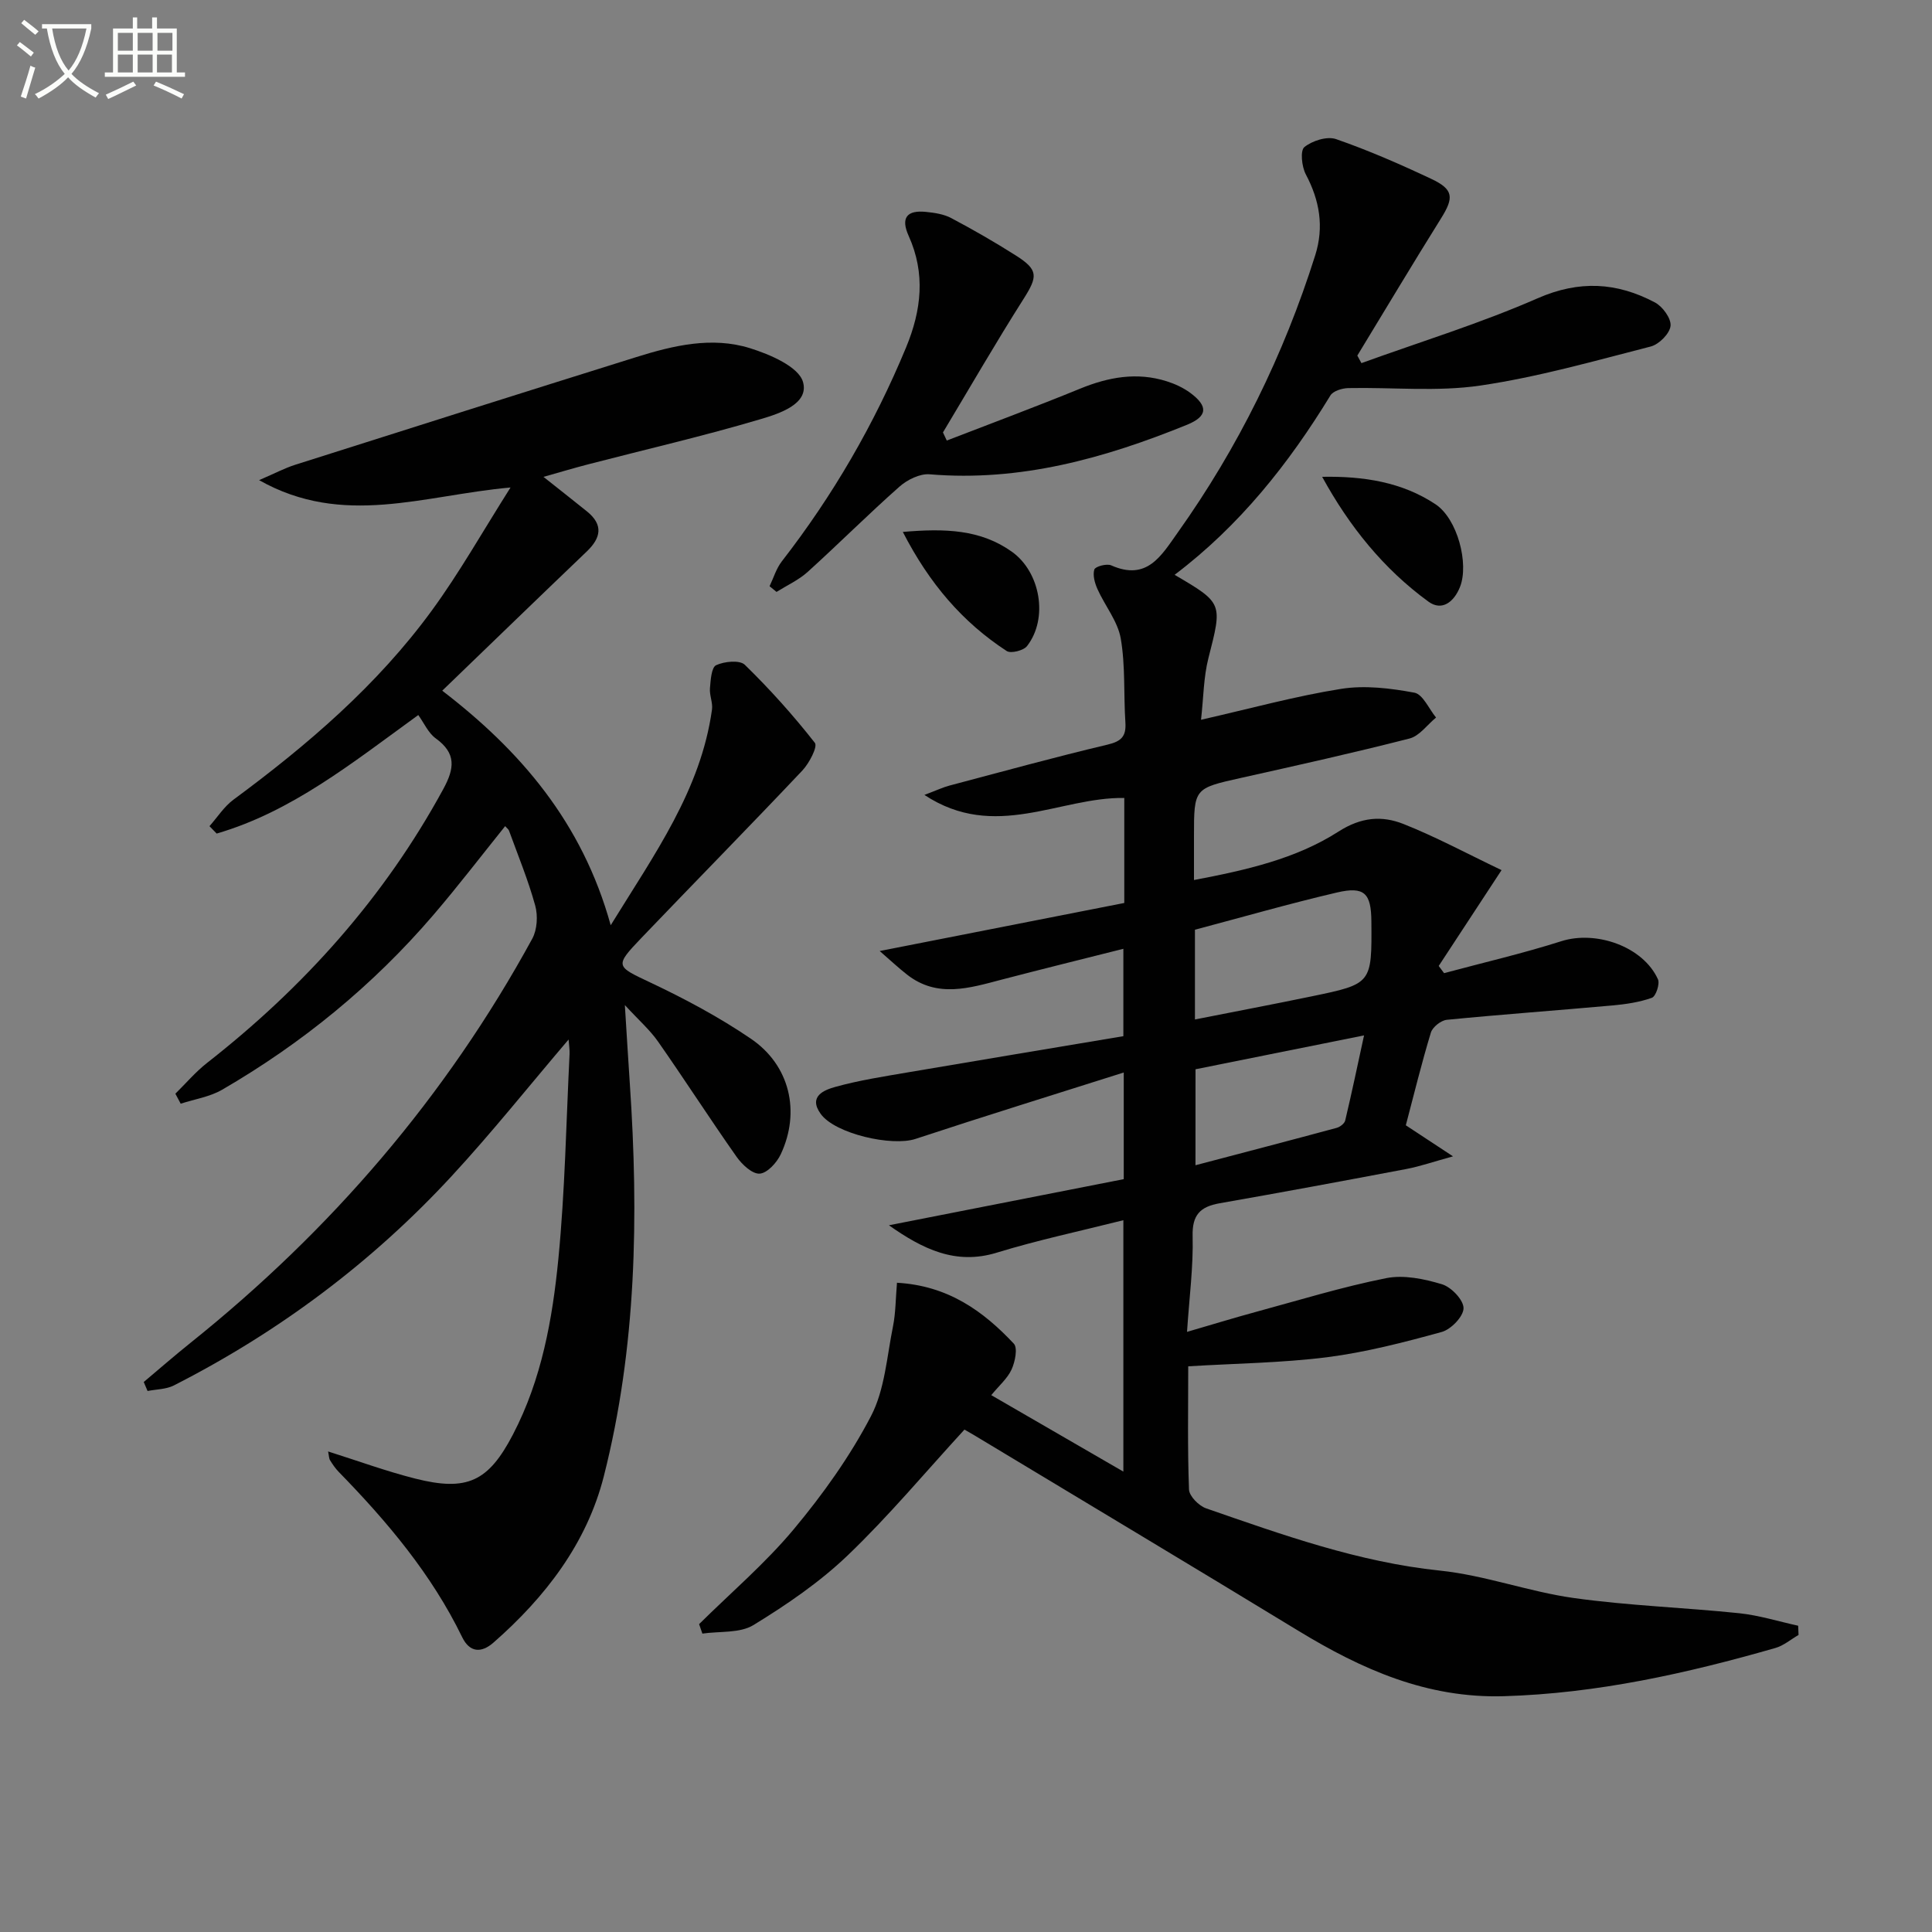
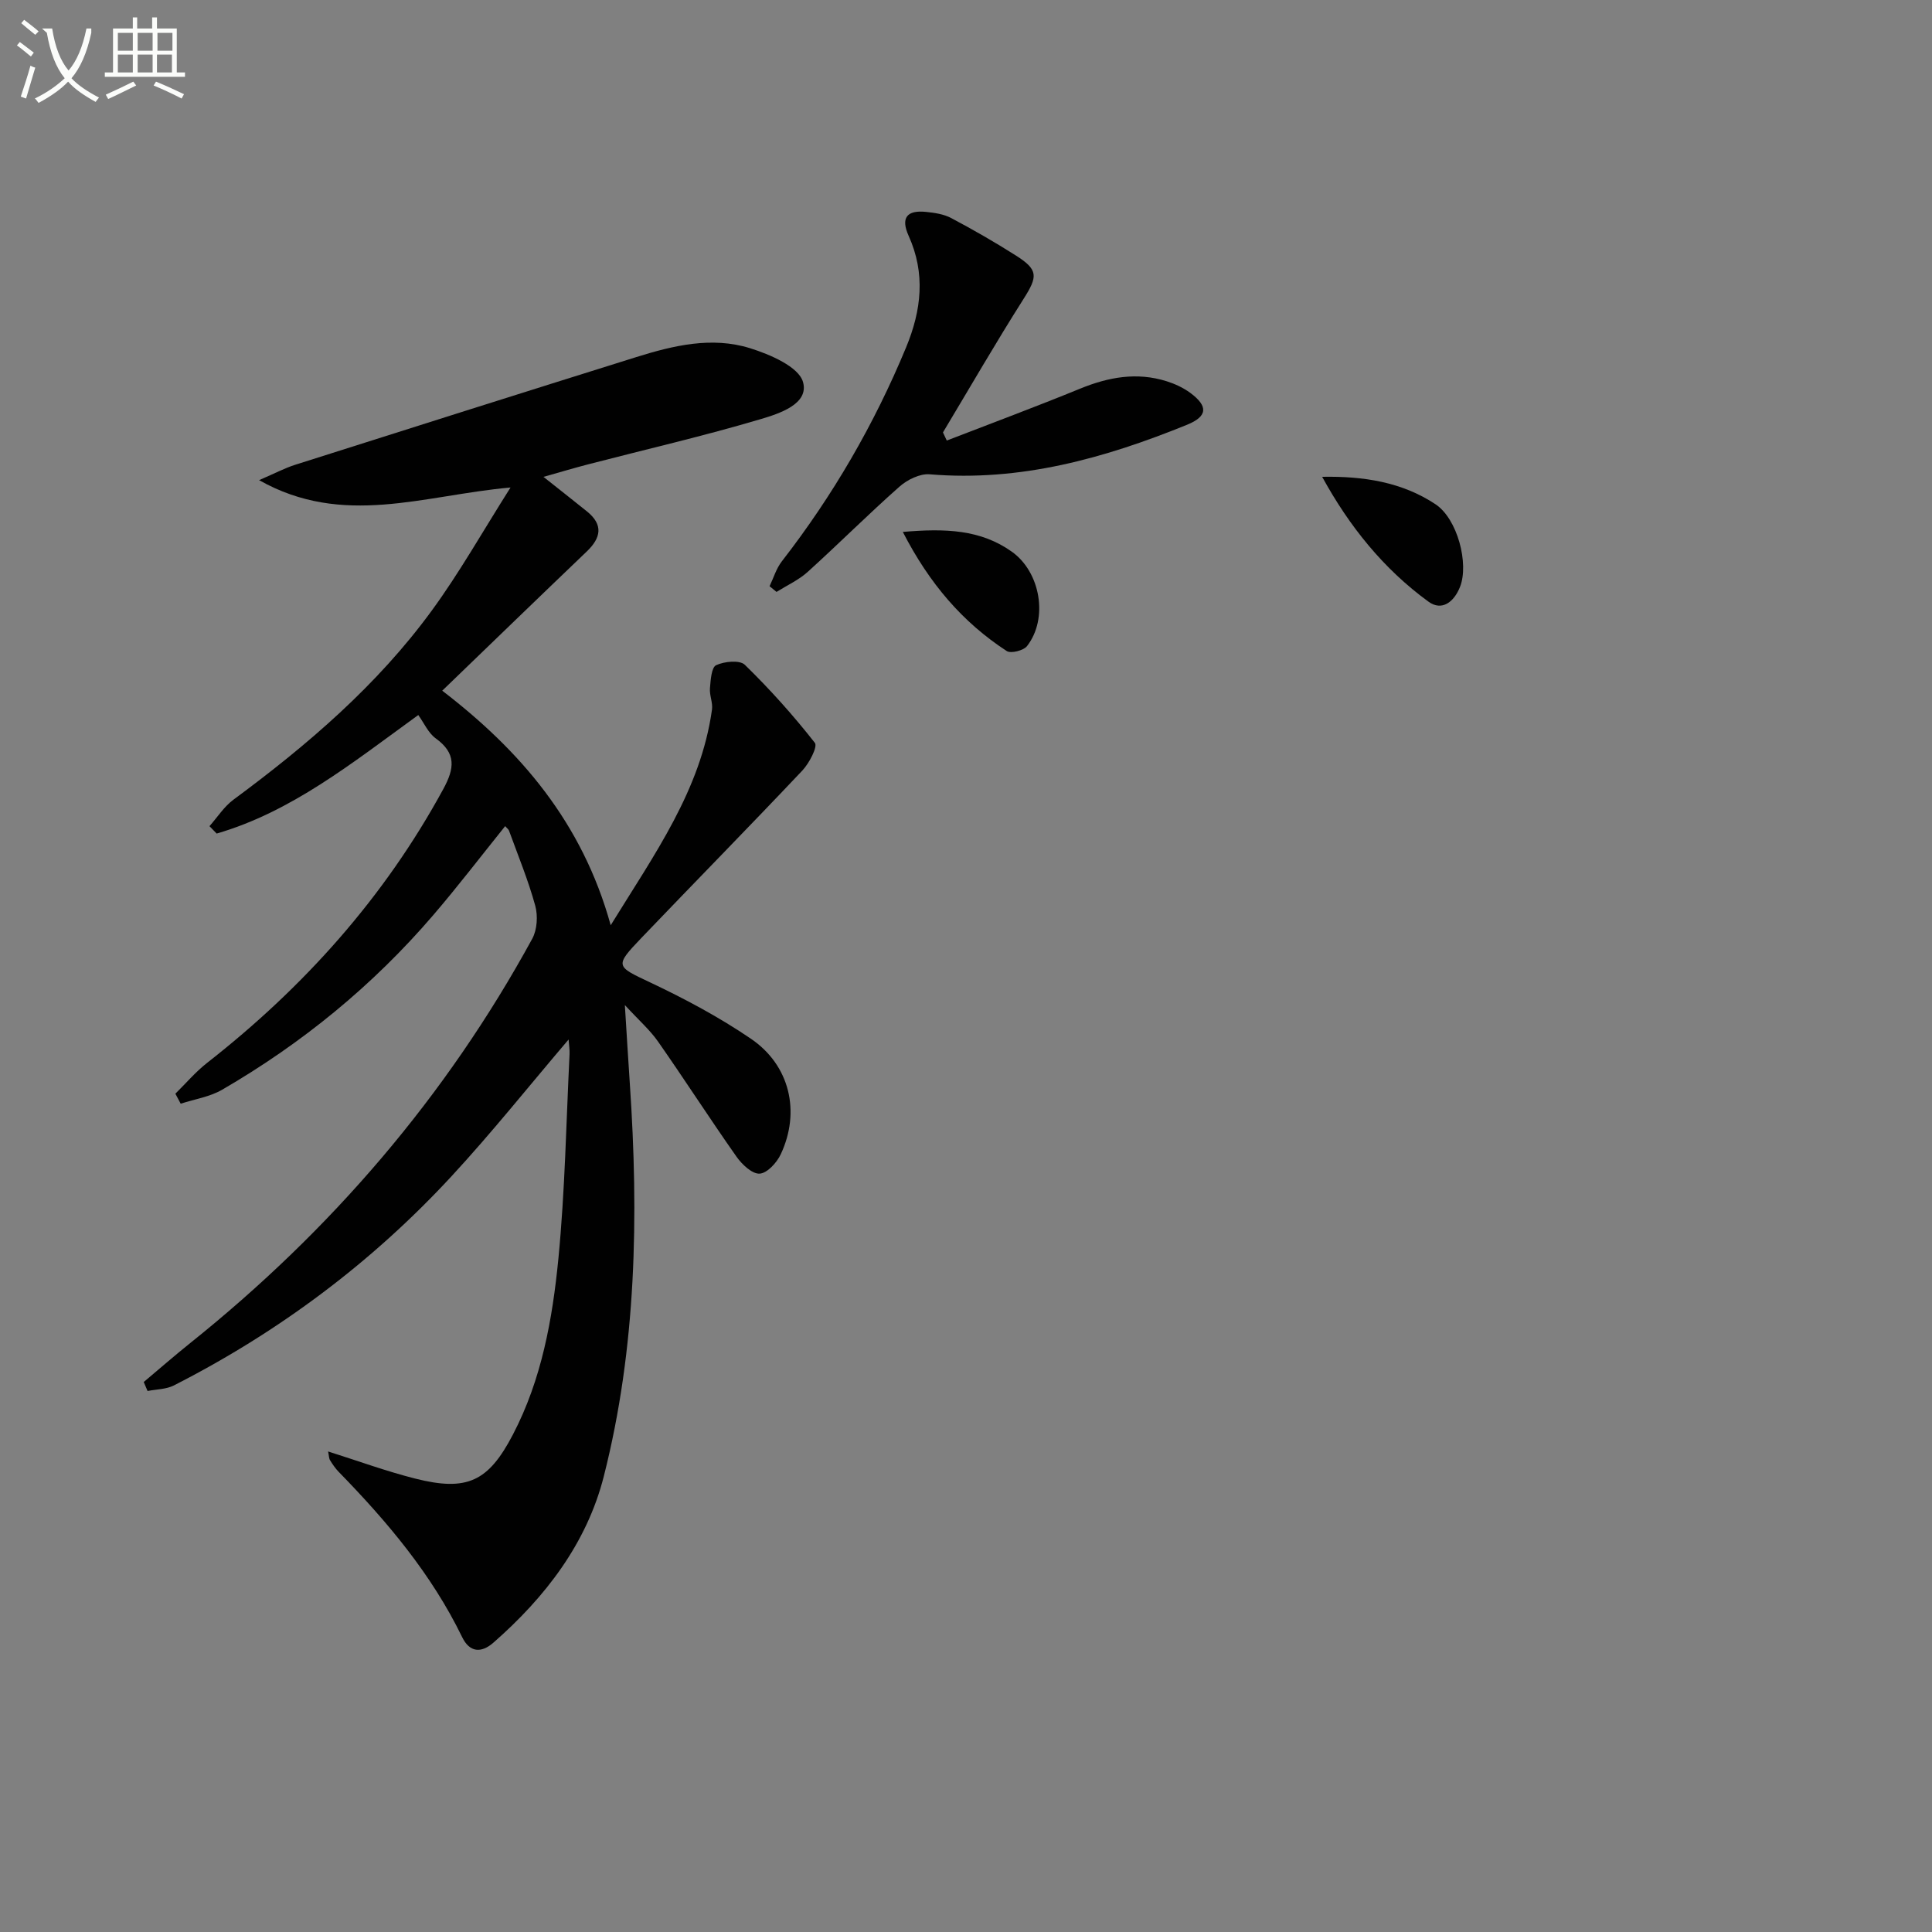
<svg xmlns="http://www.w3.org/2000/svg" enable-background="new 0 0 400 400" viewBox="0 0 400 400">
  <rect x="0" y="0" width="400" height="400" fill="#808080" stroke="none" />
-   <path d="m6.4 11.7c-1-.8-1.9-1.6-2.9-2.3l.6-.7c.9.7 1.9 1.4 2.9 2.2zm-2.1 8.3c.7-2.1 1.4-4.2 2-6.4.2.1.6.3 1 .4-.7 2.3-1.3 4.4-1.9 6.4zm3-12.8c-1.1-.9-2.1-1.7-2.9-2.4l.6-.7c1 .8 2 1.5 3 2.4zm1.4-1.3v-.9h10.2v.9c-.9 4.2-2.3 7.3-4.1 9.4 1.3 1.4 3.2 2.7 5.7 4-.2.2-.4.5-.7.9-2.5-1.4-4.4-2.7-5.7-4.2-1.4 1.5-3.5 3-6.1 4.4 0 0 0 0-.1-.1-.3-.4-.5-.7-.7-.8 2.7-1.3 4.7-2.8 6.2-4.2-1.8-2.2-3-5.3-3.7-9.4zm9.2 0h-7.1c.6 3.8 1.7 6.7 3.4 8.7 1.7-2 2.9-4.8 3.7-8.7z" fill="#fbfcfa" />
+   <path d="m6.4 11.7c-1-.8-1.9-1.6-2.9-2.3l.6-.7c.9.7 1.9 1.4 2.9 2.2zm-2.1 8.3c.7-2.1 1.4-4.2 2-6.4.2.1.6.3 1 .4-.7 2.3-1.3 4.4-1.9 6.4zm3-12.8c-1.1-.9-2.1-1.7-2.9-2.4l.6-.7c1 .8 2 1.5 3 2.4zm1.4-1.3h10.2v.9c-.9 4.2-2.3 7.3-4.1 9.4 1.3 1.4 3.2 2.7 5.7 4-.2.2-.4.5-.7.9-2.5-1.4-4.4-2.7-5.7-4.2-1.4 1.5-3.5 3-6.1 4.4 0 0 0 0-.1-.1-.3-.4-.5-.7-.7-.8 2.7-1.3 4.7-2.8 6.2-4.2-1.8-2.2-3-5.3-3.7-9.4zm9.2 0h-7.1c.6 3.8 1.7 6.7 3.4 8.7 1.7-2 2.9-4.8 3.7-8.7z" fill="#fbfcfa" />
  <path d="m31.6 3.6h.9v2.3h4.1v9.1h1.7v.9h-16.6v-.9h1.7v-9.1h4.1v-2.3h.9v2.3h3.1v-2.3zm-4 13.3.6.8c-1.9.9-3.8 1.9-5.8 2.8-.2-.3-.3-.6-.5-.9 2-.9 3.9-1.8 5.7-2.7zm-3.2-10.1v3.7h3.1v-3.7zm0 4.5v3.7h3.1v-3.7zm4.1-4.5v3.7h3.1v-3.7zm0 4.5v3.7h3.1v-3.7zm9.1 9.1c-2.1-1.1-4.1-2-5.8-2.7l.5-.8c2.2.9 4.1 1.8 5.8 2.6zm-1.9-13.6h-3.1v3.7h3.1zm-3.2 4.5v3.7h3.1v-3.7z" fill="#fbfcfa" />
  <g fill="#010101">
-     <path d="m246.01 282.88c0 8.58-.16 17.05.16 25.5.05 1.38 2.04 3.39 3.55 3.91 15.81 5.48 31.53 11.13 48.43 12.89 9.34.97 18.4 4.38 27.73 5.68 11.33 1.58 22.81 1.96 34.2 3.14 4.11.43 8.14 1.7 12.21 2.59.03.64.05 1.27.08 1.91-1.6.92-3.08 2.21-4.8 2.7-18.38 5.27-36.92 9.41-56.2 9.98-15.93.47-29.43-5.55-42.54-13.53-22.3-13.58-44.7-26.98-67.06-40.46-.7-.42-1.42-.82-2.09-1.21-8.08 8.8-15.66 17.89-24.15 26.02-5.81 5.57-12.64 10.23-19.53 14.45-2.83 1.73-7.02 1.25-10.58 1.77-.23-.65-.46-1.31-.68-1.96 6.58-6.51 13.7-12.58 19.61-19.66 6.04-7.24 11.64-15.08 15.98-23.41 2.86-5.49 3.28-12.29 4.55-18.55.57-2.84.55-5.79.83-9.06 10.59.6 17.86 5.87 24.19 12.61.84.9.26 3.76-.46 5.34-.86 1.88-2.6 3.35-4.21 5.32 9.01 5.21 17.88 10.35 27.35 15.83 0-17.37 0-34.02 0-52.05-9.05 2.28-17.74 4.12-26.21 6.72-8.52 2.62-15.34-.75-22.33-5.67 16.15-3.17 32.29-6.34 48.62-9.55 0-7.3 0-14.04 0-22.08-14.75 4.68-28.98 9.08-43.12 13.75-4.88 1.61-16.66-1.05-19.63-5.19-2.64-3.67.8-4.96 3.07-5.59 4.94-1.37 10.04-2.15 15.11-3.02 14.71-2.51 29.43-4.94 44.49-7.47 0-5.81 0-11.54 0-18.09-8.6 2.17-16.93 4.22-25.23 6.39-6.64 1.74-13.27 3.84-19.52-1.02-1.75-1.36-3.36-2.88-5.7-4.91 17.57-3.45 34.07-6.69 50.64-9.95 0-7.49 0-14.45 0-21.74-13.36-.22-26.79 9.01-41.38-.63 2.59-.98 3.85-1.58 5.17-1.93 10.9-2.89 21.77-5.88 32.73-8.48 2.88-.68 3.9-1.72 3.71-4.59-.38-5.8.02-11.7-.96-17.38-.62-3.57-3.26-6.76-4.81-10.21-.56-1.25-1.03-2.89-.66-4.08.2-.63 2.56-1.27 3.49-.86 7.43 3.3 10.38-2.02 13.77-6.78 12.54-17.63 21.96-36.8 28.47-57.41 1.86-5.89.92-11.35-1.95-16.77-.84-1.59-1.19-4.92-.29-5.64 1.63-1.32 4.7-2.29 6.55-1.65 6.72 2.33 13.28 5.2 19.73 8.24 4.63 2.18 4.7 3.87 2.02 8.16-5.88 9.41-11.57 18.94-17.34 28.42.28.52.57 1.04.85 1.56 12.19-4.41 24.63-8.23 36.47-13.42 8.65-3.79 16.43-3.31 24.3.86 1.59.84 3.4 3.33 3.23 4.86-.18 1.6-2.39 3.82-4.1 4.26-11.71 3-23.4 6.34-35.32 8.09-8.93 1.31-18.19.33-27.31.52-1.27.03-3.12.59-3.69 1.52-8.64 14.16-18.82 26.97-32.26 37.14 10.06 5.9 9.9 5.86 6.99 17.29-1 3.94-1 8.12-1.52 12.72 10.26-2.33 19.56-4.9 29.02-6.4 4.91-.78 10.2-.13 15.15.79 1.76.33 3.01 3.35 4.49 5.15-1.82 1.49-3.43 3.81-5.49 4.34-11.56 2.96-23.21 5.55-34.86 8.15-9.75 2.18-9.77 2.12-9.77 12.13v9.02c10.79-2.05 21.08-4.37 29.9-10.02 4.73-3.03 9.01-3.35 13.48-1.58 6.71 2.66 13.1 6.11 20.3 9.55-4.81 7.34-8.91 13.59-13.01 19.84.37.5.74.99 1.11 1.49 8.1-2.18 16.28-4.07 24.26-6.61 7.21-2.3 16.94 1.09 20.02 7.88.43.95-.43 3.53-1.25 3.83-2.6.93-5.44 1.34-8.21 1.59-11.41 1.03-22.85 1.85-34.25 2.97-1.21.12-2.95 1.5-3.3 2.64-1.92 6.32-3.49 12.75-5.19 19.2 2.91 1.91 5.62 3.69 9.77 6.43-4.17 1.15-6.85 2.08-9.61 2.61-12.88 2.44-25.78 4.84-38.69 7.1-4.03.71-5.73 2.39-5.61 6.84.16 6.27-.68 12.57-1.16 19.79 5.24-1.52 9.74-2.91 14.28-4.14 8.95-2.43 17.85-5.17 26.94-6.98 3.66-.73 7.88.15 11.56 1.26 1.93.58 4.48 3.25 4.47 4.96s-2.59 4.39-4.52 4.92c-7.8 2.15-15.72 4.2-23.73 5.23-9.41 1.18-18.9 1.28-28.75 1.88zm1.39-71.81c8.34-1.65 16.27-3.15 24.18-4.79 12.46-2.58 12.45-2.62 12.35-15.49-.04-5.87-1.44-7.34-7.16-6-9.79 2.29-19.47 5.07-29.37 7.7zm.11 30.18c10.11-2.66 19.69-5.16 29.24-7.74.69-.19 1.61-.89 1.76-1.52 1.36-5.73 2.57-11.49 3.9-17.62-12.21 2.45-23.64 4.75-34.89 7.01-.01 6.74-.01 12.82-.01 19.87z" />
    <path d="m36.31 226.44c2.17-2.14 4.17-4.5 6.55-6.37 20.04-15.68 36.69-34.23 48.91-56.69 2.33-4.27 2.75-7.4-1.56-10.51-1.54-1.11-2.41-3.17-3.61-4.83-13.85 10.05-26.27 20.03-41.74 24.54-.5-.51-.99-1.02-1.49-1.53 1.64-1.85 3.02-4.05 4.97-5.49 15.34-11.33 29.75-23.67 41.05-39.14 5.72-7.82 10.5-16.32 16.31-25.49-18.08 1.62-34.64 8.31-52.06-1.52 3.32-1.43 5.33-2.5 7.47-3.18 23.54-7.48 47.09-14.94 70.66-22.31 7.67-2.4 15.62-4.28 23.48-1.84 4.17 1.3 10.13 3.85 11.01 7.03 1.27 4.55-4.96 6.54-8.82 7.68-11.75 3.49-23.71 6.24-35.57 9.32-3.02.78-6.01 1.68-9.35 2.62 3.23 2.57 6.13 4.83 8.99 7.14 3.45 2.78 2.93 5.49-.05 8.33-9.86 9.43-19.67 18.93-29.9 28.8 16.08 12.34 28.98 27.21 34.88 48.56 9.09-14.76 18.64-27.96 20.97-44.65.2-1.43-.55-2.97-.42-4.42.14-1.69.3-4.32 1.28-4.77 1.69-.79 4.88-1.11 5.94-.08 5.18 5.05 10.04 10.47 14.5 16.16.62.79-1.18 4.24-2.61 5.75-10.98 11.62-22.19 23.02-33.24 34.57-5.69 5.95-5.38 5.91 1.79 9.3 7.18 3.39 14.27 7.18 20.82 11.64 8.08 5.5 10.3 15.13 6.18 23.91-.81 1.74-2.8 3.92-4.37 4.02-1.54.1-3.66-1.9-4.78-3.49-5.54-7.87-10.75-15.98-16.27-23.87-1.68-2.4-3.95-4.38-6.86-7.54.4 6.32.69 11.31 1.03 16.29 1.85 27.34 1.39 54.6-5.39 81.28-3.52 13.86-12.11 25.02-22.84 34.42-2.54 2.23-4.94 2.05-6.48-1.12-6.34-13.05-15.54-23.95-25.57-34.23-.69-.71-1.26-1.55-1.78-2.39-.24-.38-.22-.93-.41-1.83 6.18 1.95 12.01 4.09 18.01 5.61 10.79 2.73 15.18.62 20.26-9.12 5.95-11.41 8.18-23.89 9.41-36.42 1.37-14.05 1.61-28.21 2.31-42.32.05-.91-.12-1.83-.2-3.04-8.27 9.71-15.91 19.3-24.2 28.27-16.53 17.89-35.81 32.29-57.52 43.35-1.6.81-3.62.79-5.45 1.15-.26-.62-.53-1.24-.79-1.86 3.22-2.71 6.4-5.48 9.68-8.11 29.06-23.27 52.9-50.96 70.76-83.67 1.02-1.88 1.19-4.76.61-6.86-1.45-5.27-3.55-10.35-5.42-15.5-.1-.29-.42-.5-.8-.95-4.98 6.19-9.78 12.47-14.92 18.46-12.47 14.53-27.12 26.51-43.67 36.11-2.56 1.49-5.71 1.96-8.59 2.9-.37-.68-.74-1.38-1.1-2.07z" />
    <path d="m196.02 91.21c9.21-3.56 18.46-7 27.6-10.74 5.89-2.41 11.78-3.48 17.94-1.53 1.71.54 3.42 1.33 4.86 2.39 3.78 2.79 3.59 4.88-.65 6.61-17.07 6.94-34.53 11.83-53.29 10.26-2.03-.17-4.64 1.12-6.25 2.55-6.47 5.72-12.59 11.85-19 17.65-1.87 1.69-4.29 2.79-6.46 4.15-.48-.39-.96-.79-1.44-1.18.83-1.73 1.39-3.67 2.54-5.15 10.57-13.61 19.12-28.35 25.72-44.28 3.2-7.73 4.05-15.32.54-23.1-1.71-3.79-.33-5.37 3.58-4.97 1.78.18 3.69.46 5.23 1.28 4.55 2.41 9.02 4.98 13.37 7.74 4.72 2.99 4.56 4.35 1.58 9.04-5.76 9.07-11.13 18.39-16.66 27.6.25.56.52 1.12.79 1.68z" />
    <path d="m273.74 98.72c8.58-.16 16.54 1.09 23.45 5.67 4.58 3.03 6.98 12.34 5.09 17.12-1.25 3.15-3.76 5.08-6.54 3.05-9.28-6.76-16.37-15.56-22-25.84z" />
    <path d="m186.92 110.13c8.8-.76 16.1-.51 22.58 4.1 5.92 4.22 7.58 13.81 3.14 19.53-.72.93-3.35 1.59-4.21 1.03-9.14-5.96-16.01-13.96-21.51-24.66z" />
  </g>
</svg>